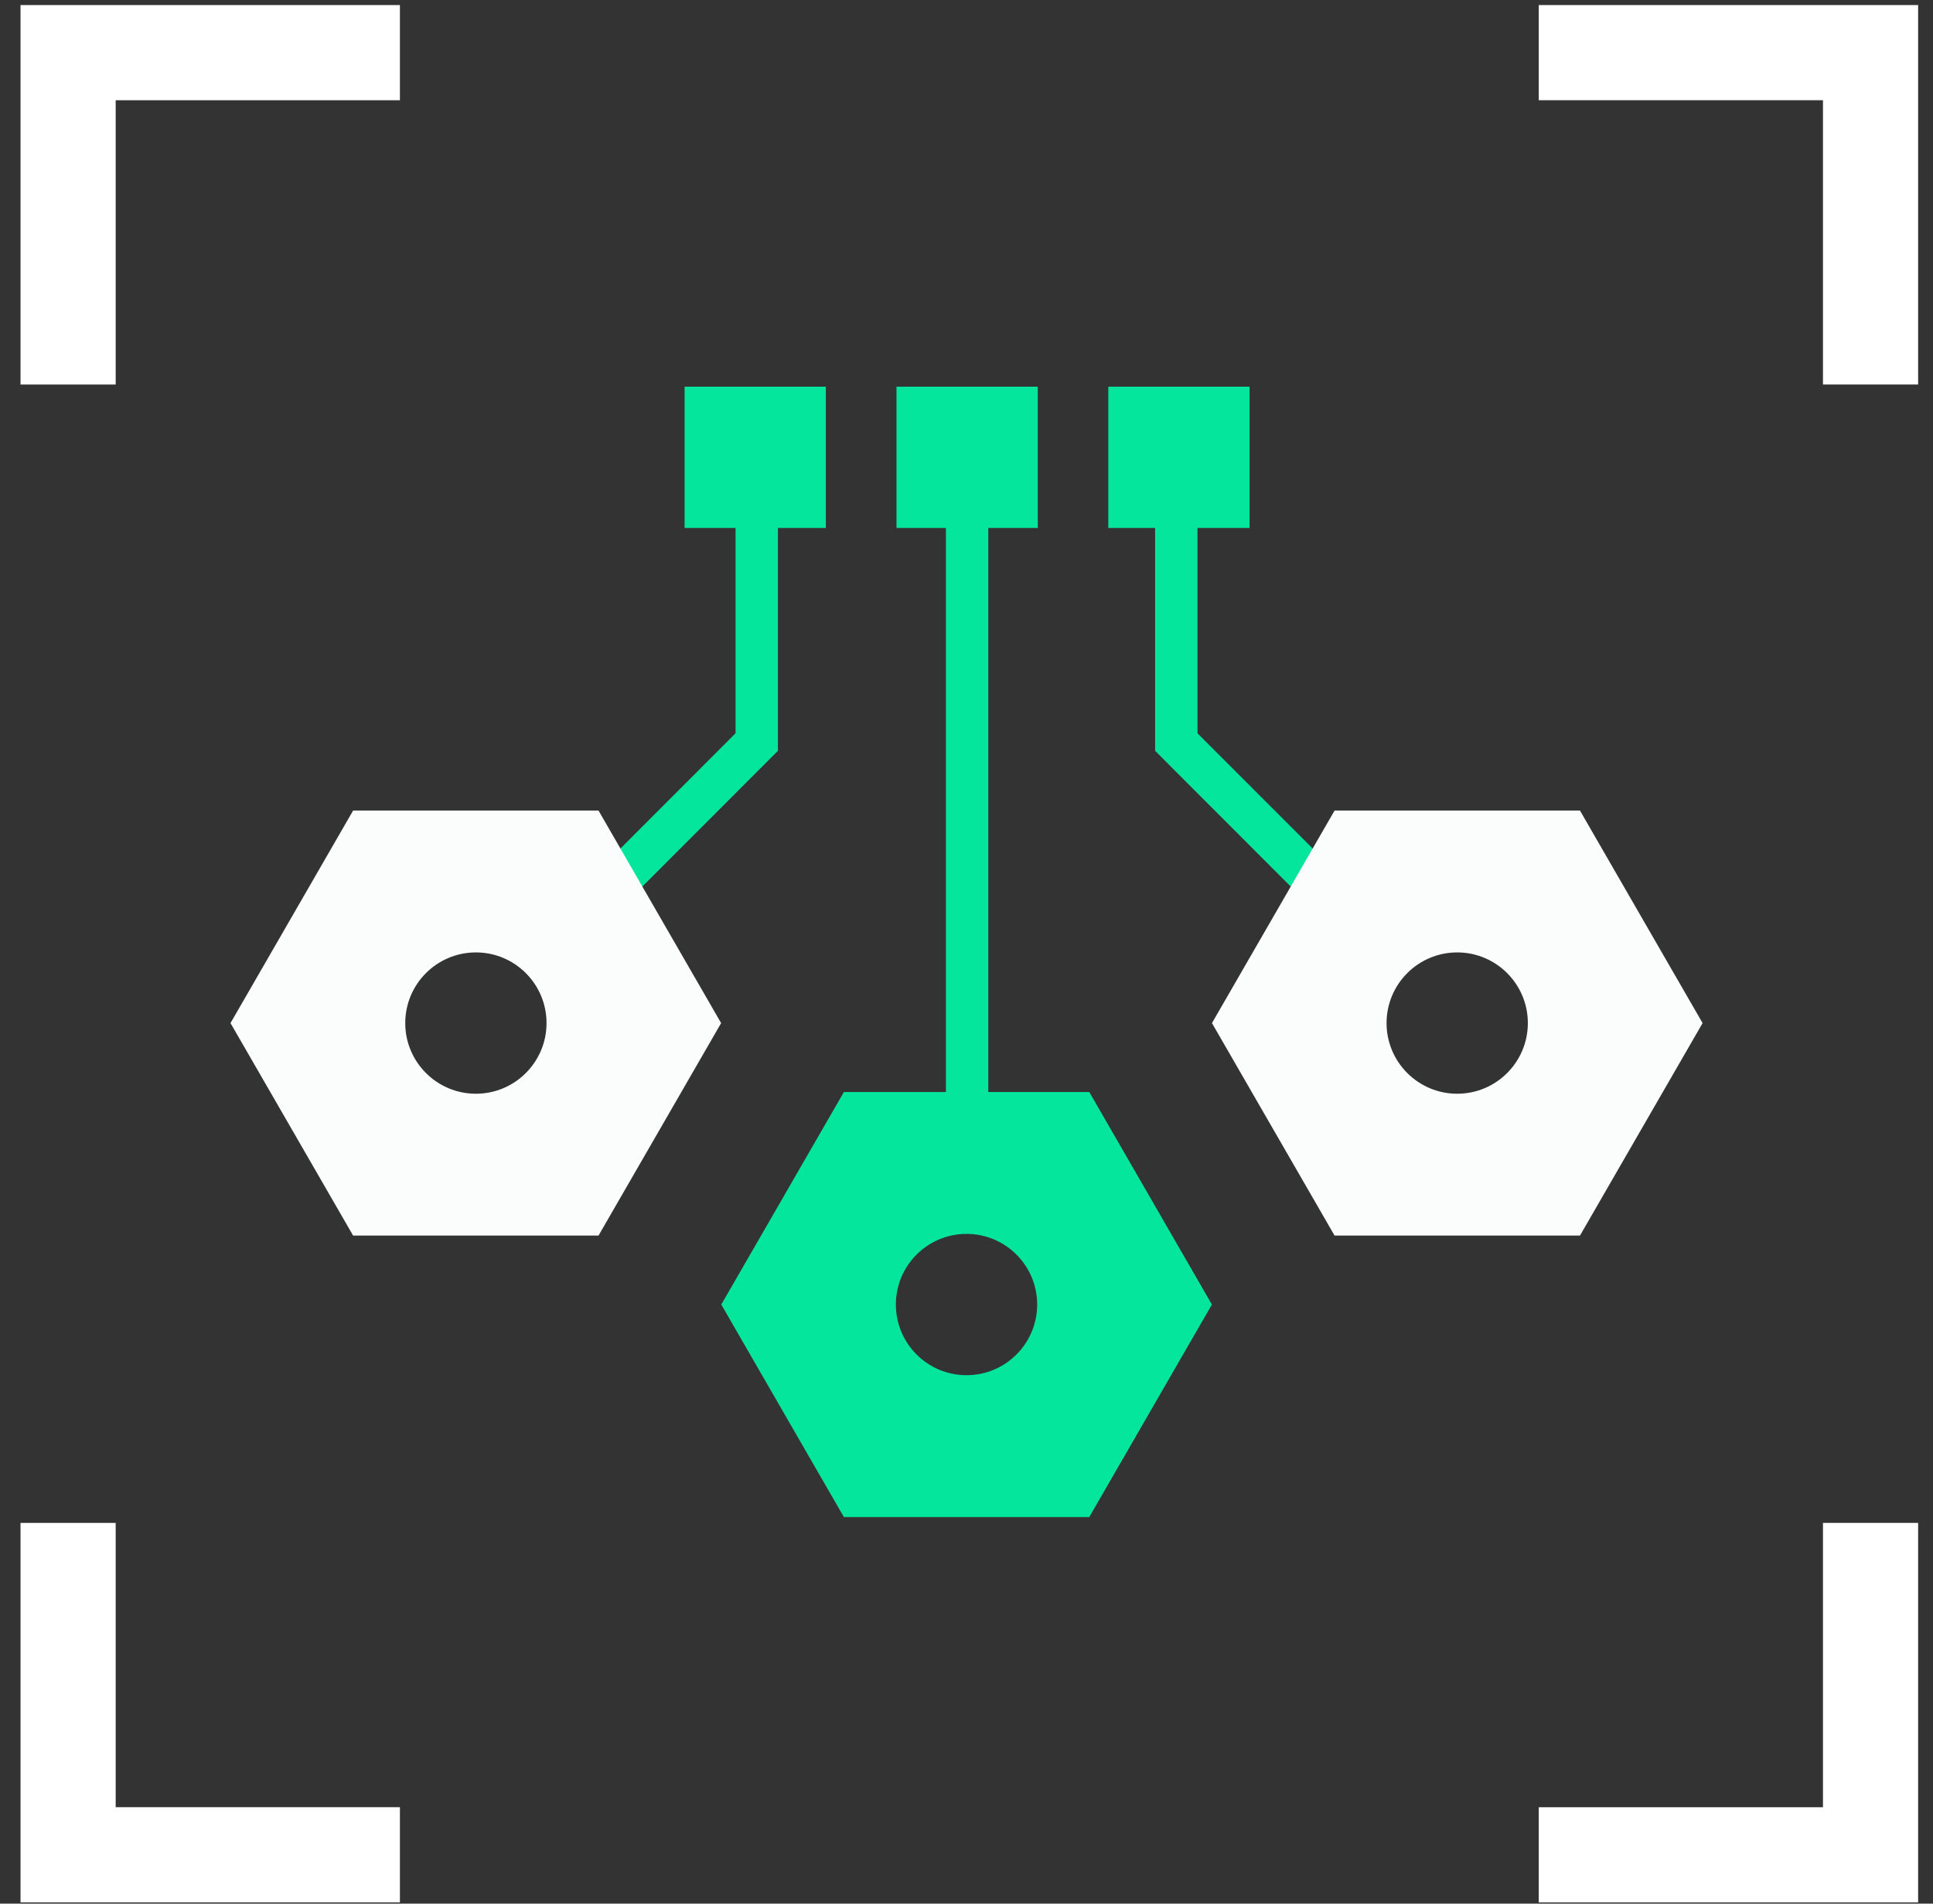
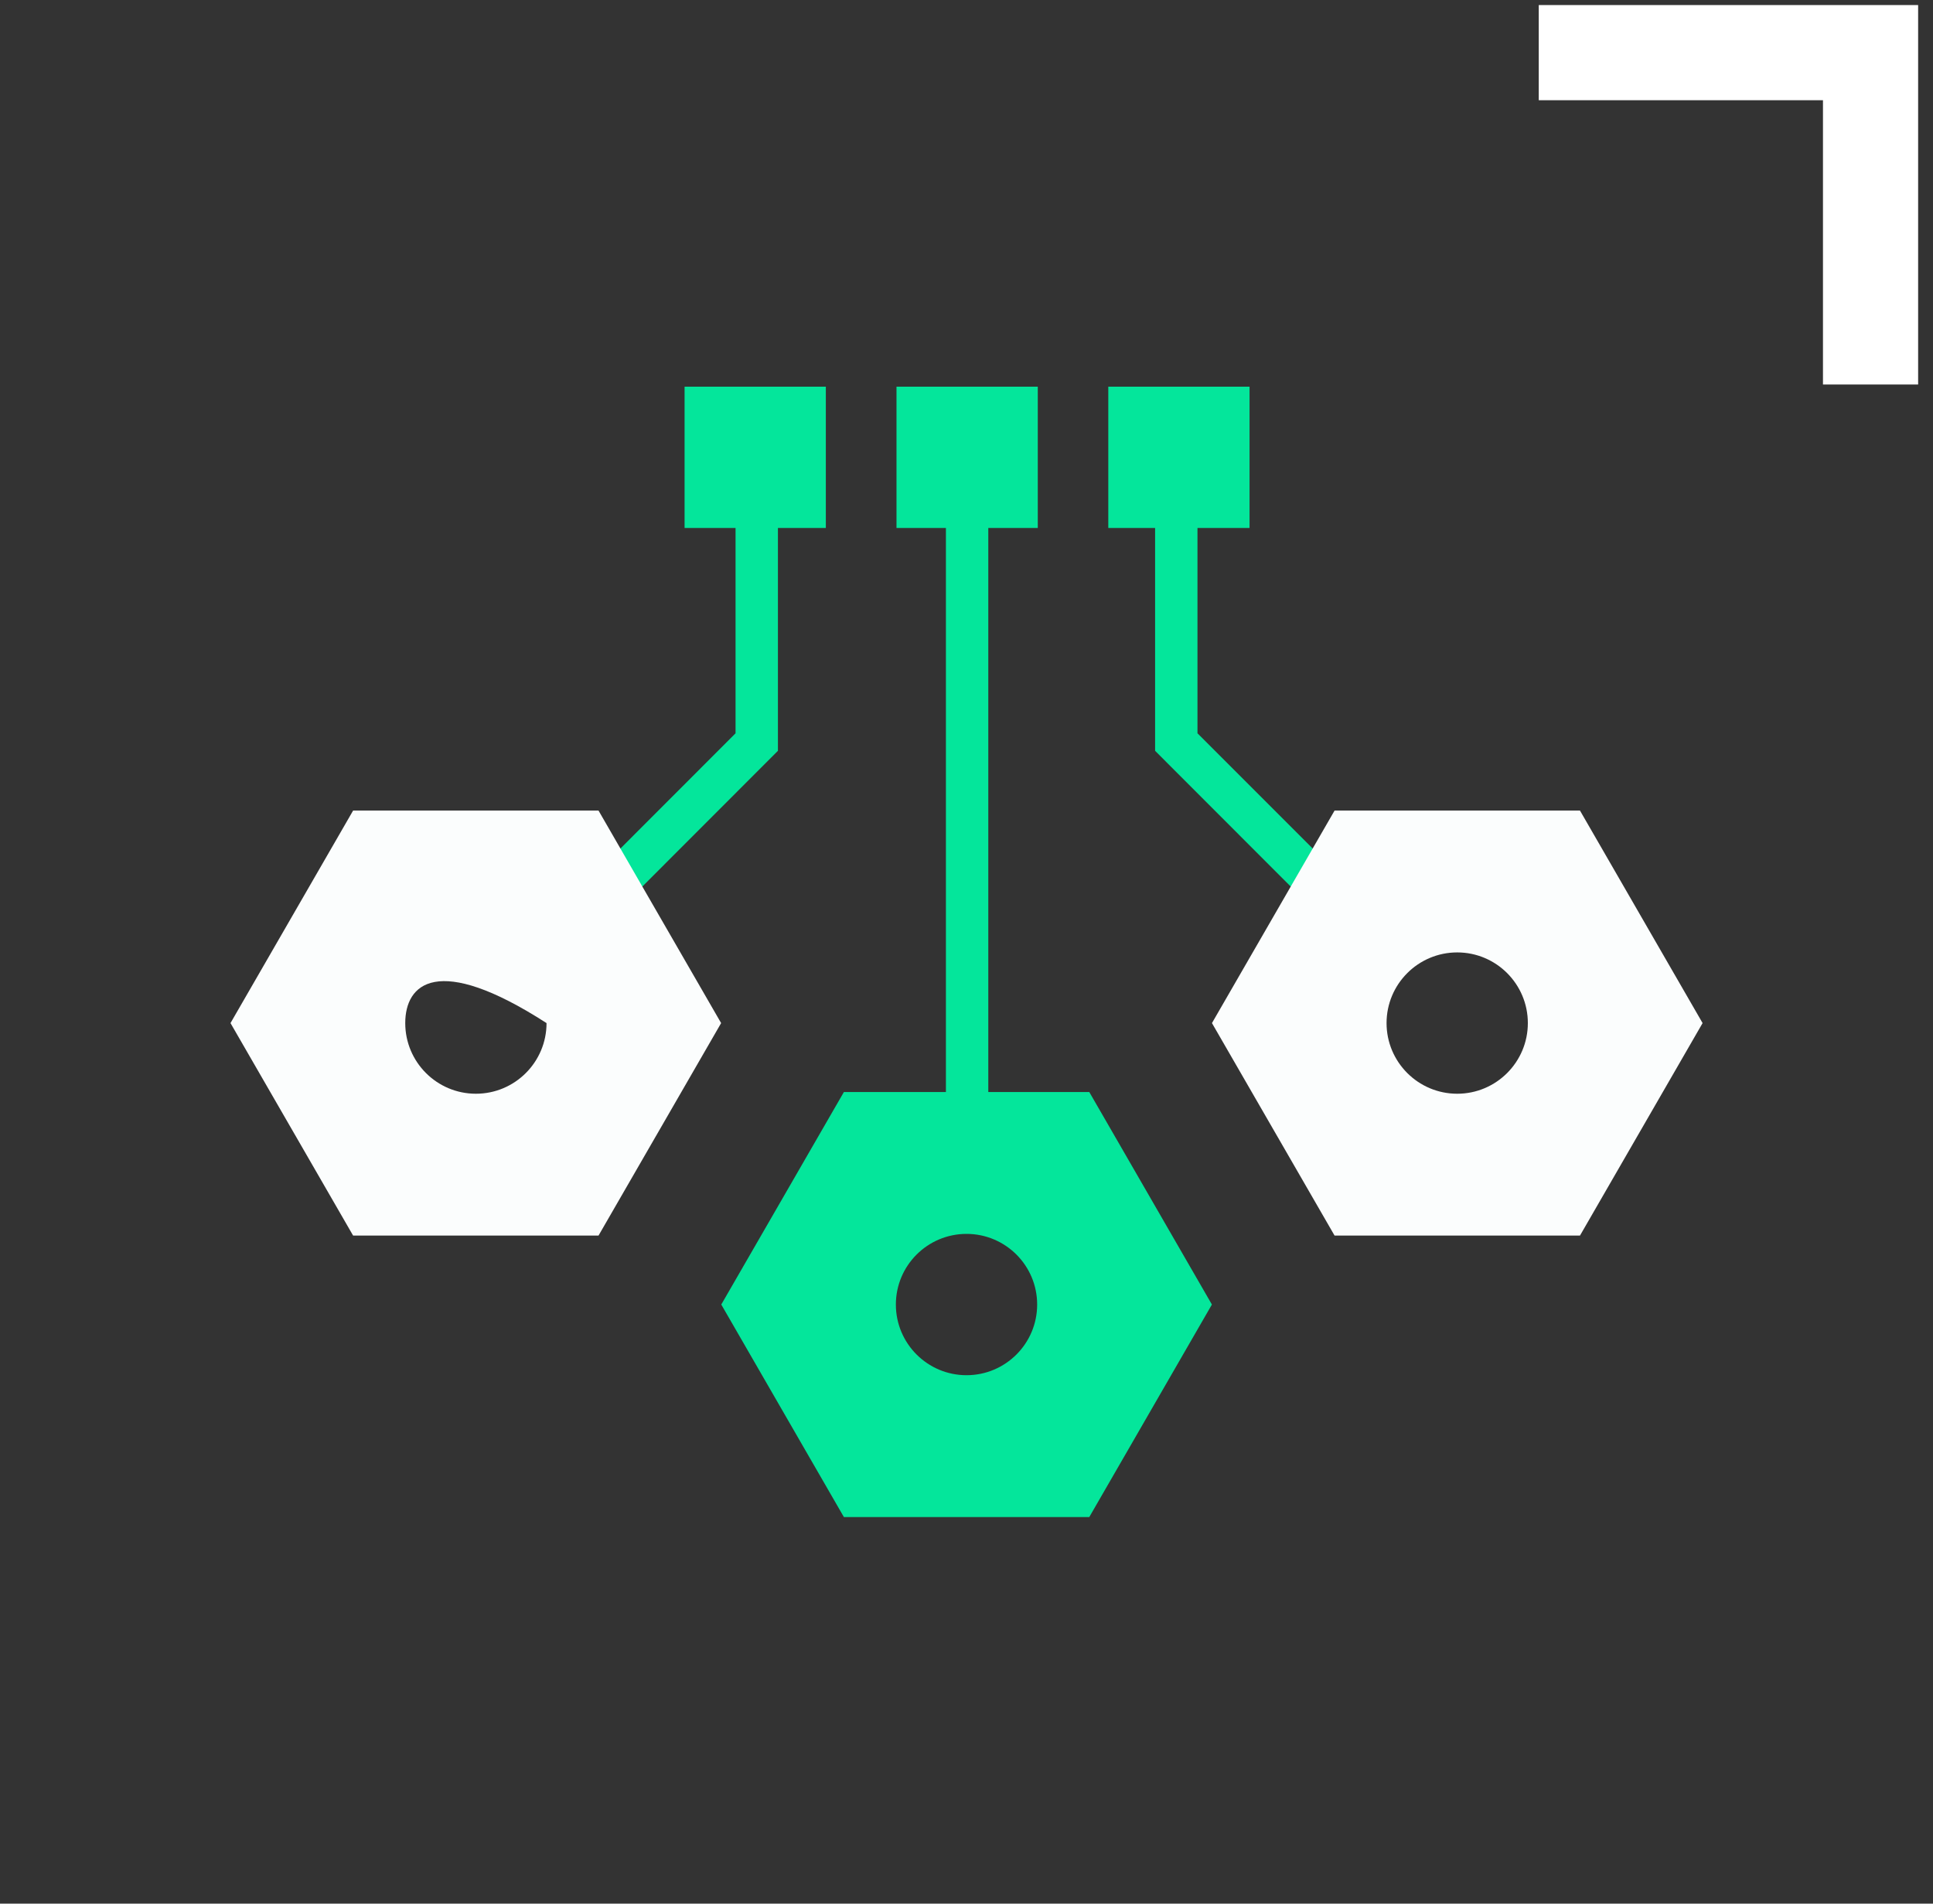
<svg xmlns="http://www.w3.org/2000/svg" width="65" height="64" viewBox="0 0 65 64" fill="none">
  <rect x="0" y="0" width="65" height="64" fill="#333333" stroke="none" />
  <g clip-path="url(#clip0_256_3990)">
-     <path d="M3.89 3.349V12.928H0.69V0.17H13.448V3.37H3.89V3.349Z" fill="white" />
    <path d="M61.3 3.349V12.928H64.501V0.17H51.743V3.37H61.322H61.3V3.349Z" fill="white" />
-     <path d="M3.89 60.779V51.2H0.69V63.957H13.448V60.757H3.89V60.779Z" fill="white" />
-     <path d="M61.3 60.779V51.2H64.501V63.958H51.743V60.758H61.322H61.3V60.779Z" fill="white" />
    <path d="M42.018 13H37.268V17.75H42.018V13Z" fill="#04E69B" />
    <path d="M34.897 13H30.146V17.75H34.897V13Z" fill="#04E69B" />
    <path d="M27.77 13H23.02V17.75H27.77V13Z" fill="#04E69B" />
    <path d="M33.233 17.038H31.808V37.427H33.233V17.038Z" fill="#04E69B" />
    <path d="M18.131 31.261L24.734 24.653V17.038H26.159V25.242L19.138 32.268L18.131 31.261Z" fill="#04E69B" />
    <path d="M45.787 32.192L38.842 25.242V17.038H40.267V24.653L46.794 31.18L45.787 32.192Z" fill="#04E69B" />
    <path d="M57.252 34.396L53.129 41.54H44.877L40.754 34.396L44.877 27.251H53.129L57.252 34.396ZM46.625 34.396C46.625 35.707 47.69 36.771 49.001 36.771C50.312 36.771 51.376 35.707 51.376 34.396C51.376 33.084 50.312 32.02 49.001 32.02C47.69 32.02 46.625 33.084 46.625 34.396Z" fill="#FBFDFD" />
-     <path d="M24.249 34.396L20.126 41.54H11.874L7.751 34.396L11.874 27.251H20.126L24.249 34.396ZM13.627 34.396C13.627 35.707 14.691 36.771 16.003 36.771C17.314 36.771 18.378 35.707 18.378 34.396C18.378 33.084 17.314 32.02 16.003 32.02C14.691 32.02 13.627 33.084 13.627 34.396Z" fill="#FBFDFD" />
+     <path d="M24.249 34.396L20.126 41.54H11.874L7.751 34.396L11.874 27.251H20.126L24.249 34.396ZM13.627 34.396C13.627 35.707 14.691 36.771 16.003 36.771C17.314 36.771 18.378 35.707 18.378 34.396C14.691 32.02 13.627 33.084 13.627 34.396Z" fill="#FBFDFD" />
    <path d="M40.752 43.858L36.629 51.003H28.377L24.254 43.858L28.377 36.714H36.629L40.752 43.858ZM30.125 43.858C30.125 45.17 31.189 46.234 32.501 46.234C33.812 46.234 34.876 45.17 34.876 43.858C34.876 42.547 33.812 41.483 32.501 41.483C31.189 41.483 30.125 42.547 30.125 43.858Z" fill="#04E69B" />
  </g>
  <defs>
    <clipPath id="clip0_256_3990">
      <rect width="64" height="64" fill="white" transform="translate(0.5)" />
    </clipPath>
  </defs>
</svg>